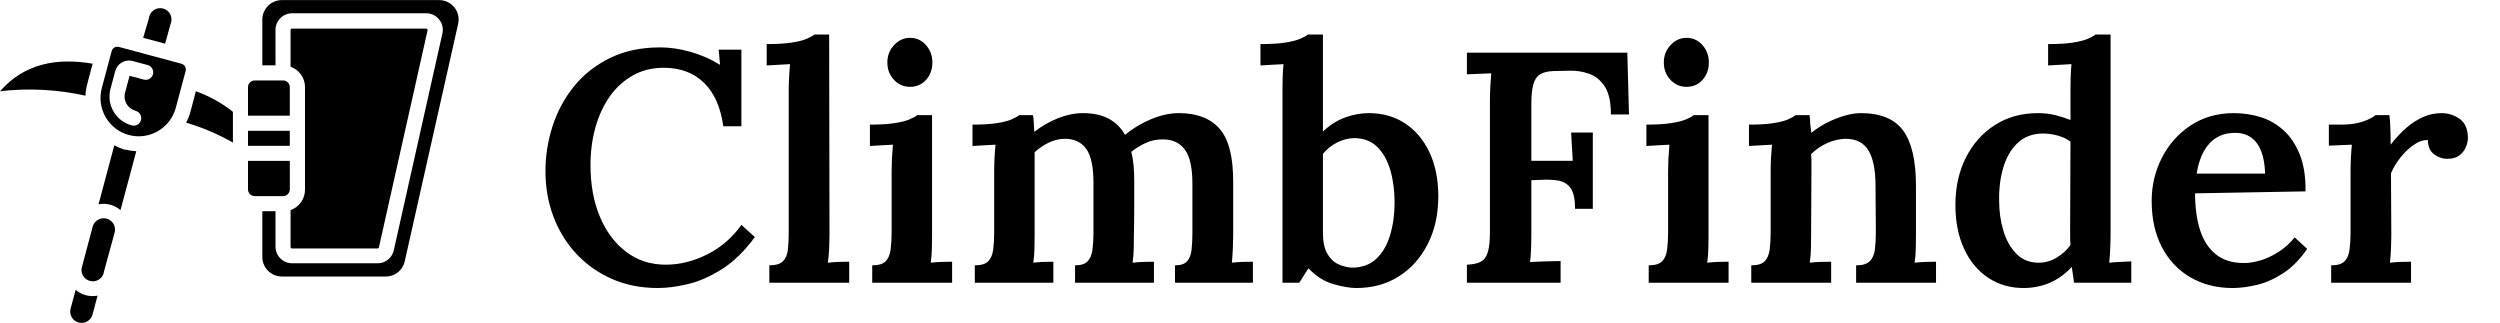
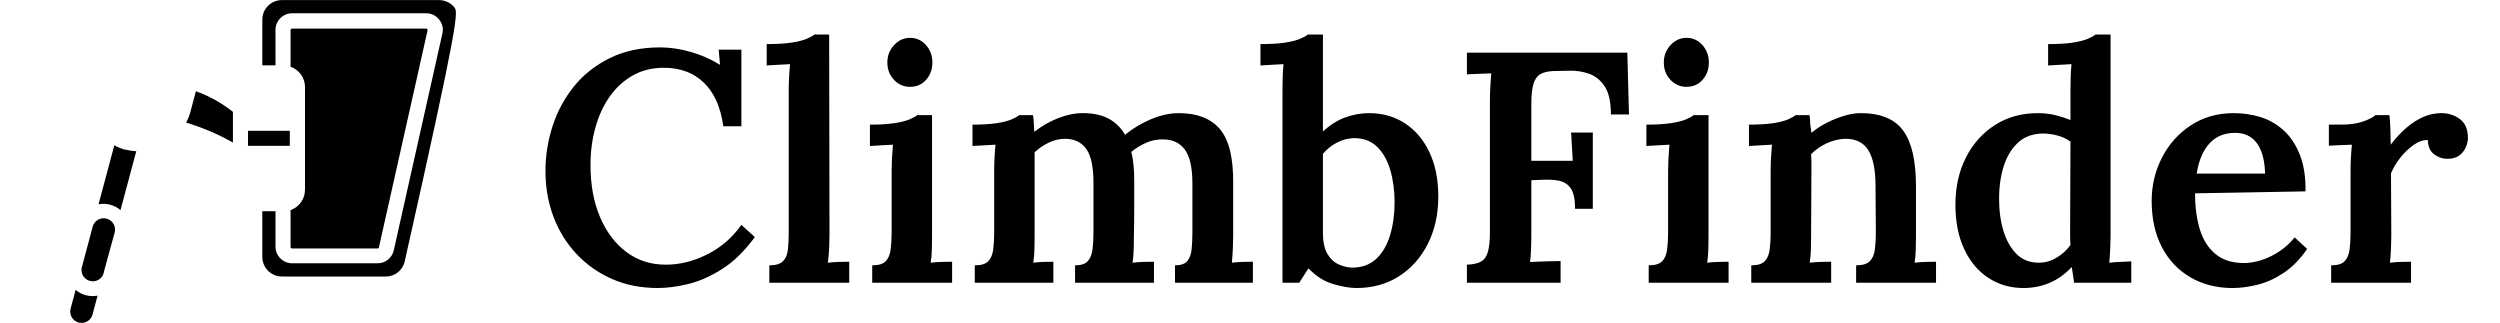
<svg xmlns="http://www.w3.org/2000/svg" baseProfile="full" height="28" version="1.1" viewBox="0 0 217 28" width="217">
  <defs />
  <g transform="translate(-3.542, -9.433)">
    <path d="M 61.328,32.461 C 62.937,33.027 64.008,34.547 64,36.25 L 64,55.16 C 64.027,56.883 62.953,58.43 61.328,59 L 61.328,65.82 C 61.328,65.976 61.457,66.101 61.609,66.101 L 77.41,66.101 C 77.543,66.113 77.66,66.019 77.68,65.891 L 86.68,25.75 C 86.699,25.664 86.676,25.574 86.621,25.511 C 86.57,25.437 86.488,25.398 86.399,25.41 L 61.61,25.41 C 61.535,25.406 61.461,25.437 61.41,25.488 C 61.356,25.542 61.328,25.613 61.328,25.691 L 61.328,32.461" fill="rgb(0,0,0)" transform="scale(0.469)" />
-     <path d="M 56.102,59.199 L 56.102,67.672 C 56.106,69.668 57.723,71.285 59.719,71.289 L 78.922,71.289 C 80.625,71.312 82.106,70.129 82.461,68.461 L 92.34,24.539 C 92.586,23.468 92.332,22.34 91.645,21.48 C 90.953,20.621 89.91,20.125 88.809,20.129 L 59.719,20.129 C 57.727,20.129 56.106,21.746 56.102,23.738 L 56.102,32.207 L 58.543,32.207 L 58.539,25.64 C 58.547,23.945 59.918,22.574 61.61,22.57 L 86.442,22.57 C 87.375,22.562 88.258,22.992 88.828,23.73 C 89.418,24.449 89.641,25.402 89.43,26.308 L 80.43,66.449 C 80.117,67.852 78.867,68.848 77.43,68.84 L 61.61,68.84 C 59.918,68.836 58.547,67.465 58.54,65.77 L 58.54,59.199 L 56.102,59.199" fill="rgb(0,0,0)" transform="scale(0.469)" />
-     <path d="M 53.449,41.52 L 61.187,41.52 L 61.191,36.251 C 61.183,35.563 60.629,35.004 59.941,35.001 L 54.699,35.001 C 54.008,35.001 53.449,35.559 53.449,36.251 L 53.449,41.52" fill="rgb(0,0,0)" transform="scale(0.469)" />
-     <path d="M 61.191,49.891 L 53.449,49.891 L 53.449,55.16 C 53.449,55.493 53.582,55.809 53.816,56.043 C 54.05,56.278 54.367,56.41 54.699,56.41 L 59.941,56.41 C 60.629,56.407 61.183,55.848 61.191,55.16 L 61.191,49.891" fill="rgb(0,0,0)" transform="scale(0.469)" />
+     <path d="M 56.102,59.199 L 56.102,67.672 C 56.106,69.668 57.723,71.285 59.719,71.289 L 78.922,71.289 C 80.625,71.312 82.106,70.129 82.461,68.461 C 92.586,23.468 92.332,22.34 91.645,21.48 C 90.953,20.621 89.91,20.125 88.809,20.129 L 59.719,20.129 C 57.727,20.129 56.106,21.746 56.102,23.738 L 56.102,32.207 L 58.543,32.207 L 58.539,25.64 C 58.547,23.945 59.918,22.574 61.61,22.57 L 86.442,22.57 C 87.375,22.562 88.258,22.992 88.828,23.73 C 89.418,24.449 89.641,25.402 89.43,26.308 L 80.43,66.449 C 80.117,67.852 78.867,68.848 77.43,68.84 L 61.61,68.84 C 59.918,68.836 58.547,67.465 58.54,65.77 L 58.54,59.199 L 56.102,59.199" fill="rgb(0,0,0)" transform="scale(0.469)" />
    <path d="M 53.449,44.32 L 61.187,44.32 L 61.187,47.101 L 53.449,47.101 L 53.449,44.32" fill="rgb(0,0,0)" transform="scale(0.469)" />
-     <path d="M 23.371,37.82 C 23.398,37.105 23.504,36.394 23.691,35.699 L 24.691,31.898 C 18.16,30.789 12.089,31.8 7.558,37 C 12.84,36.386 18.183,36.664 23.37,37.82 L 23.371,37.82" fill="rgb(0,0,0)" transform="scale(0.469)" />
    <path d="M 42.0,42.809 C 45.02,43.707 47.922,44.946 50.66,46.5 L 50.66,40.809 C 48.598,39.172 46.281,37.883 43.801,37 L 42.801,40.801 C 42.609,41.5 42.344,42.172 42,42.809 L 42.0,42.809" fill="rgb(0,0,0)" transform="scale(0.469)" />
    <path d="M 25.789,57.922 C 27.238,57.641 28.73,58.039 29.852,59 L 32.773,48.102 L 32.769,48.102 C 32.094,48.071 31.426,47.969 30.769,47.801 L 30.59,47.801 C 29.937,47.602 29.305,47.336 28.711,47.001 L 25.789,57.922" fill="rgb(0,0,0)" transform="scale(0.469)" />
    <path d="M 25.609,74.828 C 24.164,75.105 22.672,74.711 21.55,73.762 L 20.621,77.23 C 20.32,78.352 20.984,79.504 22.105,79.805 C 23.226,80.105 24.379,79.441 24.679,78.32 L 25.609,74.828" fill="rgb(0,0,0)" transform="scale(0.469)" />
    <path d="M 26.738,70.578 L 28.738,63.269 C 29.105,62.164 28.504,60.973 27.398,60.609 C 26.297,60.246 25.105,60.844 24.738,61.949 L 22.66,69.73 C 22.472,70.843 23.199,71.906 24.304,72.132 C 25.41,72.363 26.5,71.675 26.769,70.578 L 26.738,70.578" fill="rgb(0,0,0)" transform="scale(0.469)" />
-     <path d="M 32.871,40.711 C 33.547,41.012 33.867,41.789 33.601,42.48 C 33.332,43.172 32.574,43.531 31.871,43.301 C 28.949,42.496 27.223,39.488 28,36.559 L 28.89,33.238 C 29.269,31.856 30.691,31.035 32.078,31.399 L 34.879,32.149 C 35.621,32.348 36.062,33.113 35.863,33.856 C 35.668,34.598 34.902,35.039 34.16,34.84 L 31.531,34.141 L 30.691,37.281 C 30.312,38.73 31.176,40.215 32.621,40.609 L 32.883,40.711 L 32.871,40.711 M 29.57,28.801 C 28.984,28.641 28.379,28.985 28.219,29.571 L 26.391,36.422 C 25.391,40.196 27.621,44.071 31.391,45.102 C 35.168,46.106 39.051,43.871 40.078,40.102 L 41.906,33.262 L 41.91,33.262 C 42.07,32.676 41.726,32.071 41.14,31.91 L 29.57,28.801" fill="rgb(0,0,0)" transform="scale(0.469)" />
-     <path d="M 34.051,27.109 L 38.11,28.199 L 39.11,24.589 C 39.364,24.031 39.36,23.386 39.098,22.828 C 38.836,22.269 38.344,21.855 37.75,21.695 C 37.156,21.531 36.52,21.64 36.012,21.988 C 35.504,22.336 35.176,22.886 35.11,23.5 L 34.051,27.109" fill="rgb(0,0,0)" transform="scale(0.469)" />
    <path d="M16.55 7.961Q16.208 5.479 14.866 4.18Q13.525 2.882 11.385 2.882Q9.873 2.882 8.689 3.553Q7.505 4.223 6.691 5.379Q5.878 6.534 5.45 8.061Q5.022 9.588 5.022 11.328Q5.022 13.868 5.835 15.808Q6.649 17.748 8.118 18.861Q9.588 19.974 11.556 19.974Q13.383 19.974 15.166 19.075Q16.949 18.176 18.119 16.521L19.289 17.577Q17.948 19.403 16.436 20.359Q14.923 21.315 13.482 21.658Q12.042 22 10.872 22Q8.674 22 6.891 21.215Q5.108 20.431 3.809 19.047Q2.511 17.663 1.812 15.822Q1.113 13.982 1.113 11.842Q1.113 9.873 1.726 7.961Q2.34 6.049 3.581 4.508Q4.822 2.968 6.706 2.04Q8.589 1.113 11.071 1.113Q12.327 1.113 13.696 1.498Q15.066 1.883 16.265 2.625L16.15 1.313H18.119V7.961Z M20.545 20.031Q21.372 20.031 21.729 19.674Q22.086 19.318 22.157 18.661Q22.228 18.005 22.228 17.178V4.851Q22.228 4.366 22.257 3.781Q22.285 3.196 22.342 2.568Q21.857 2.597 21.287 2.625Q20.716 2.654 20.316 2.682V0.827Q21.629 0.827 22.471 0.699Q23.313 0.571 23.783 0.371Q24.254 0.171 24.454 0.0H25.738L25.767 17.463Q25.767 17.92 25.738 18.562Q25.709 19.204 25.624 19.803Q26.109 19.746 26.623 19.732Q27.136 19.717 27.479 19.717V21.543H20.545Z M29.476 20.031Q30.304 20.031 30.646 19.674Q30.988 19.318 31.074 18.661Q31.16 18.005 31.16 17.178V11.842Q31.16 11.357 31.188 10.772Q31.217 10.187 31.274 9.559Q30.789 9.588 30.218 9.616Q29.647 9.645 29.276 9.673V7.818Q30.56 7.818 31.402 7.69Q32.244 7.562 32.715 7.362Q33.185 7.162 33.385 6.991H34.669V17.463Q34.669 17.92 34.655 18.562Q34.641 19.204 34.555 19.803Q35.012 19.746 35.54 19.732Q36.067 19.717 36.41 19.717V21.543H29.476ZM32.757 4.537Q31.93 4.537 31.359 3.923Q30.789 3.31 30.789 2.425Q30.789 1.541 31.374 0.913Q31.958 0.285 32.757 0.285Q33.585 0.285 34.141 0.913Q34.698 1.541 34.698 2.425Q34.698 3.31 34.156 3.923Q33.613 4.537 32.757 4.537Z M38.379 21.543V20.031Q39.206 20.031 39.549 19.674Q39.891 19.318 39.977 18.661Q40.062 18.005 40.062 17.178V11.813Q40.062 11.3 40.091 10.729Q40.119 10.158 40.176 9.559Q39.691 9.588 39.121 9.616Q38.55 9.645 38.179 9.673V7.818Q39.463 7.818 40.291 7.69Q41.118 7.562 41.575 7.362Q42.031 7.162 42.231 6.991H43.429Q43.486 7.276 43.501 7.69Q43.515 8.104 43.543 8.446Q44.485 7.704 45.598 7.262Q46.711 6.82 47.767 6.82Q49.108 6.82 50.006 7.305Q50.905 7.79 51.419 8.703Q52.418 7.875 53.673 7.348Q54.929 6.82 56.099 6.82Q58.467 6.82 59.651 8.204Q60.835 9.588 60.807 12.898V17.463Q60.807 17.92 60.778 18.562Q60.75 19.204 60.693 19.803Q61.149 19.746 61.663 19.732Q62.176 19.717 62.519 19.717V21.543H55.756V20.031Q56.498 20.031 56.812 19.674Q57.126 19.318 57.197 18.661Q57.268 18.005 57.268 17.178V12.926Q57.268 10.872 56.612 9.987Q55.956 9.102 54.757 9.102Q53.958 9.074 53.231 9.402Q52.503 9.73 51.961 10.187Q52.104 10.729 52.161 11.357Q52.218 11.984 52.218 12.698Q52.218 13.896 52.218 15.08Q52.218 16.265 52.189 17.463Q52.189 17.92 52.175 18.562Q52.161 19.204 52.075 19.803Q52.532 19.746 53.045 19.732Q53.559 19.717 53.93 19.717V21.543H47.082V20.031Q47.852 20.031 48.18 19.674Q48.508 19.318 48.594 18.661Q48.68 18.005 48.68 17.178V12.869Q48.68 10.815 48.066 9.944Q47.453 9.074 46.254 9.045Q45.484 9.045 44.785 9.388Q44.086 9.73 43.572 10.215Q43.572 10.586 43.572 10.943Q43.572 11.3 43.572 11.671V17.463Q43.572 17.92 43.558 18.562Q43.543 19.204 43.458 19.803Q43.914 19.746 44.385 19.732Q44.856 19.717 45.198 19.717V21.543Z M65.087 4.851Q65.087 4.366 65.101 3.781Q65.115 3.196 65.173 2.568Q64.716 2.597 64.131 2.625Q63.546 2.654 63.175 2.682V0.827Q64.488 0.827 65.315 0.699Q66.143 0.571 66.613 0.371Q67.084 0.171 67.284 0.0H68.597V8.418Q69.51 7.562 70.537 7.191Q71.564 6.82 72.591 6.82Q74.361 6.82 75.716 7.704Q77.071 8.589 77.842 10.215Q78.612 11.842 78.612 14.039Q78.612 16.379 77.699 18.176Q76.786 19.974 75.188 20.987Q73.59 22 71.507 22Q70.68 22 69.495 21.658Q68.311 21.315 67.341 20.288L66.542 21.543H65.087ZM68.597 17.206Q68.597 18.348 68.968 19.004Q69.339 19.66 69.923 19.931Q70.508 20.202 71.108 20.231Q72.42 20.231 73.233 19.46Q74.047 18.69 74.432 17.392Q74.817 16.093 74.817 14.581Q74.817 13.04 74.446 11.77Q74.075 10.501 73.305 9.744Q72.534 8.988 71.279 8.988Q70.508 9.017 69.795 9.388Q69.082 9.759 68.597 10.358Z M81.095 21.543V19.974Q81.894 19.946 82.322 19.703Q82.75 19.46 82.921 18.847Q83.092 18.233 83.092 17.149V5.764Q83.092 5.051 83.135 4.394Q83.178 3.738 83.206 3.367Q82.721 3.396 82.093 3.41Q81.466 3.424 81.095 3.453V1.569H95.019L95.162 6.934H93.593Q93.593 5.307 93.051 4.494Q92.508 3.681 91.681 3.396Q90.853 3.11 89.997 3.139L88.599 3.167Q87.857 3.196 87.444 3.453Q87.03 3.709 86.859 4.323Q86.687 4.936 86.687 5.992V10.957H90.283L90.14 8.503H92.023V15.123H90.482Q90.482 13.896 90.112 13.354Q89.741 12.812 89.07 12.684Q88.399 12.555 87.486 12.612L86.687 12.641V17.292Q86.687 18.062 86.659 18.719Q86.63 19.375 86.573 19.746Q86.944 19.717 87.444 19.703Q87.943 19.689 88.442 19.674Q88.942 19.66 89.227 19.66V21.543Z M96.874 20.031Q97.702 20.031 98.044 19.674Q98.387 19.318 98.472 18.661Q98.558 18.005 98.558 17.178V11.842Q98.558 11.357 98.586 10.772Q98.615 10.187 98.672 9.559Q98.187 9.588 97.616 9.616Q97.045 9.645 96.674 9.673V7.818Q97.958 7.818 98.8 7.69Q99.642 7.562 100.113 7.362Q100.584 7.162 100.783 6.991H102.067V17.463Q102.067 17.92 102.053 18.562Q102.039 19.204 101.953 19.803Q102.41 19.746 102.938 19.732Q103.466 19.717 103.808 19.717V21.543H96.874ZM100.156 4.537Q99.328 4.537 98.757 3.923Q98.187 3.31 98.187 2.425Q98.187 1.541 98.772 0.913Q99.357 0.285 100.156 0.285Q100.983 0.285 101.54 0.913Q102.096 1.541 102.096 2.425Q102.096 3.31 101.554 3.923Q101.012 4.537 100.156 4.537Z M105.777 21.543V20.031Q106.604 20.031 106.947 19.674Q107.289 19.318 107.375 18.661Q107.46 18.005 107.46 17.178V11.813Q107.46 11.3 107.489 10.729Q107.518 10.158 107.575 9.559Q107.118 9.588 106.533 9.616Q105.948 9.645 105.577 9.673V7.818Q106.861 7.818 107.689 7.69Q108.516 7.562 108.973 7.362Q109.429 7.162 109.629 6.991H110.827Q110.885 7.305 110.885 7.505Q110.885 7.704 110.913 7.918Q110.942 8.132 110.999 8.532Q111.569 8.047 112.326 7.661Q113.082 7.276 113.852 7.048Q114.623 6.82 115.279 6.82Q117.847 6.82 118.96 8.332Q120.073 9.844 120.073 13.154V17.463Q120.073 17.92 120.058 18.562Q120.044 19.204 119.958 19.803Q120.444 19.746 120.957 19.732Q121.471 19.717 121.813 19.717V21.543H114.879V20.031Q115.707 20.031 116.064 19.674Q116.42 19.318 116.506 18.661Q116.591 18.005 116.591 17.178L116.563 13.126Q116.563 11.071 115.949 10.058Q115.336 9.045 113.938 9.045Q113.11 9.074 112.311 9.445Q111.512 9.816 110.97 10.387Q110.999 10.729 110.999 11.1Q110.999 11.471 110.999 11.842L110.97 17.463Q110.97 17.92 110.956 18.562Q110.942 19.204 110.856 19.803Q111.313 19.746 111.84 19.732Q112.368 19.717 112.711 19.717V21.543Z M129.403 22Q127.691 22 126.35 21.115Q125.009 20.231 124.253 18.604Q123.497 16.978 123.497 14.781Q123.497 12.47 124.41 10.672Q125.323 8.874 126.935 7.847Q128.547 6.82 130.659 6.82Q131.486 6.82 132.214 7.005Q132.942 7.191 133.484 7.419V4.879Q133.484 4.451 133.498 3.824Q133.512 3.196 133.569 2.568Q133.113 2.597 132.528 2.625Q131.943 2.654 131.543 2.682V0.827Q132.856 0.827 133.684 0.699Q134.511 0.571 134.982 0.371Q135.453 0.171 135.652 0.0H136.965V17.463Q136.965 17.891 136.936 18.533Q136.908 19.175 136.851 19.803Q137.336 19.746 137.864 19.732Q138.392 19.717 138.763 19.689V21.543H133.798Q133.741 21.201 133.698 20.844Q133.655 20.488 133.598 20.174Q132.713 21.115 131.658 21.558Q130.602 22 129.403 22ZM130.744 19.803Q131.543 19.803 132.285 19.361Q133.027 18.918 133.484 18.262Q133.455 17.863 133.455 17.449Q133.455 17.035 133.455 16.607L133.484 9.302Q133.056 8.96 132.399 8.774Q131.743 8.589 131.058 8.589Q129.717 8.617 128.875 9.431Q128.034 10.244 127.649 11.556Q127.263 12.869 127.292 14.41Q127.292 15.808 127.663 17.035Q128.034 18.262 128.79 19.032Q129.546 19.803 130.744 19.803Z M147.551 22Q145.497 22 143.899 21.073Q142.301 20.145 141.416 18.447Q140.532 16.75 140.532 14.438Q140.532 12.441 141.416 10.7Q142.301 8.96 143.913 7.89Q145.525 6.82 147.665 6.82Q148.864 6.82 149.977 7.162Q151.089 7.505 151.974 8.304Q152.859 9.102 153.387 10.415Q153.914 11.728 153.886 13.611L144.298 13.782Q144.298 15.551 144.712 16.907Q145.126 18.262 146.067 19.047Q147.009 19.831 148.55 19.831Q149.235 19.831 150.019 19.589Q150.804 19.346 151.575 18.847Q152.345 18.348 152.944 17.606L154.029 18.604Q153.087 19.974 151.946 20.716Q150.804 21.458 149.663 21.729Q148.521 22 147.551 22ZM144.441 12.07H150.376Q150.348 10.929 150.048 10.144Q149.748 9.359 149.178 8.946Q148.607 8.532 147.78 8.532Q146.381 8.532 145.54 9.459Q144.698 10.387 144.441 12.07Z M156.112 20.031Q156.939 20.031 157.281 19.674Q157.624 19.318 157.709 18.661Q157.795 18.005 157.795 17.178V11.813Q157.795 11.3 157.824 10.729Q157.852 10.158 157.909 9.559Q157.424 9.588 156.853 9.602Q156.283 9.616 155.912 9.645V7.818H156.968Q158.109 7.818 158.879 7.547Q159.65 7.276 159.964 6.991H161.162Q161.219 7.333 161.248 8.075Q161.276 8.817 161.276 9.559Q161.933 8.703 162.646 8.089Q163.359 7.476 164.115 7.148Q164.872 6.82 165.671 6.82Q166.584 6.82 167.283 7.333Q167.982 7.847 167.982 8.988Q167.982 9.359 167.796 9.787Q167.611 10.215 167.226 10.501Q166.84 10.786 166.184 10.786Q165.585 10.786 165.057 10.401Q164.529 10.016 164.501 9.16Q163.901 9.131 163.259 9.588Q162.617 10.044 162.104 10.7Q161.59 11.357 161.305 12.042L161.333 17.463Q161.333 17.92 161.305 18.562Q161.276 19.204 161.219 19.803Q161.676 19.746 162.189 19.732Q162.703 19.717 163.045 19.717V21.543H156.112Z " fill="rgb(0,0,0)" transform="translate(49.775, 12.433)" />
  </g>
</svg>